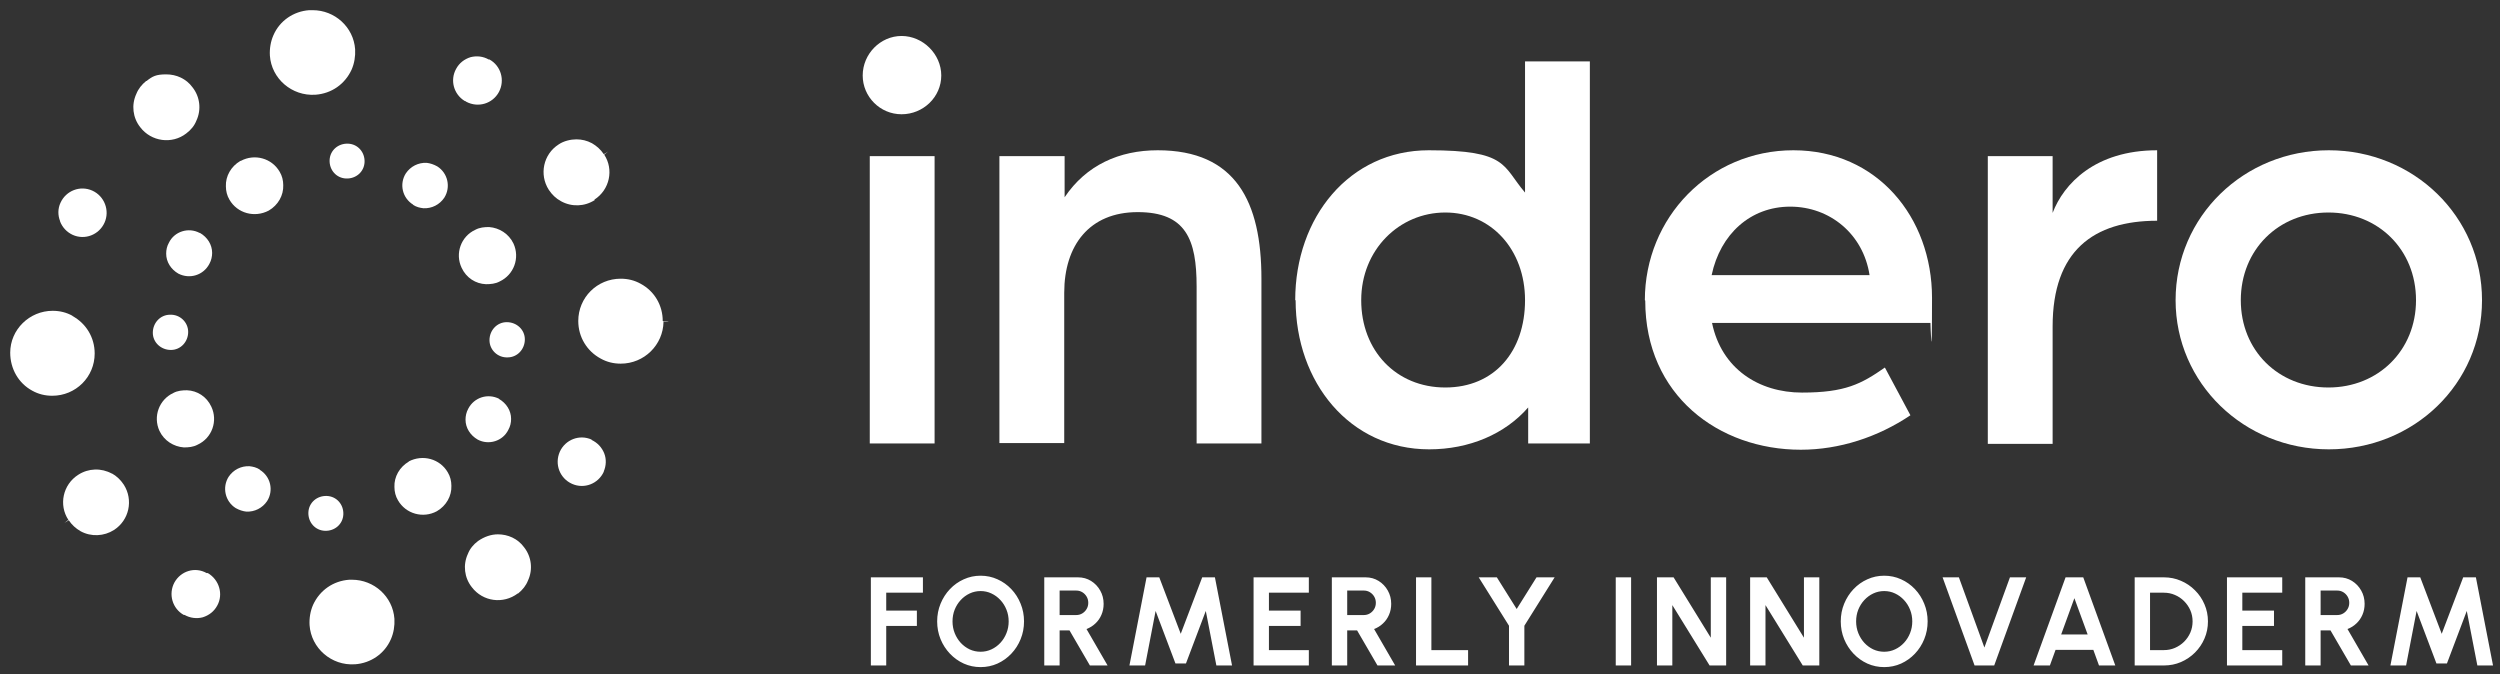
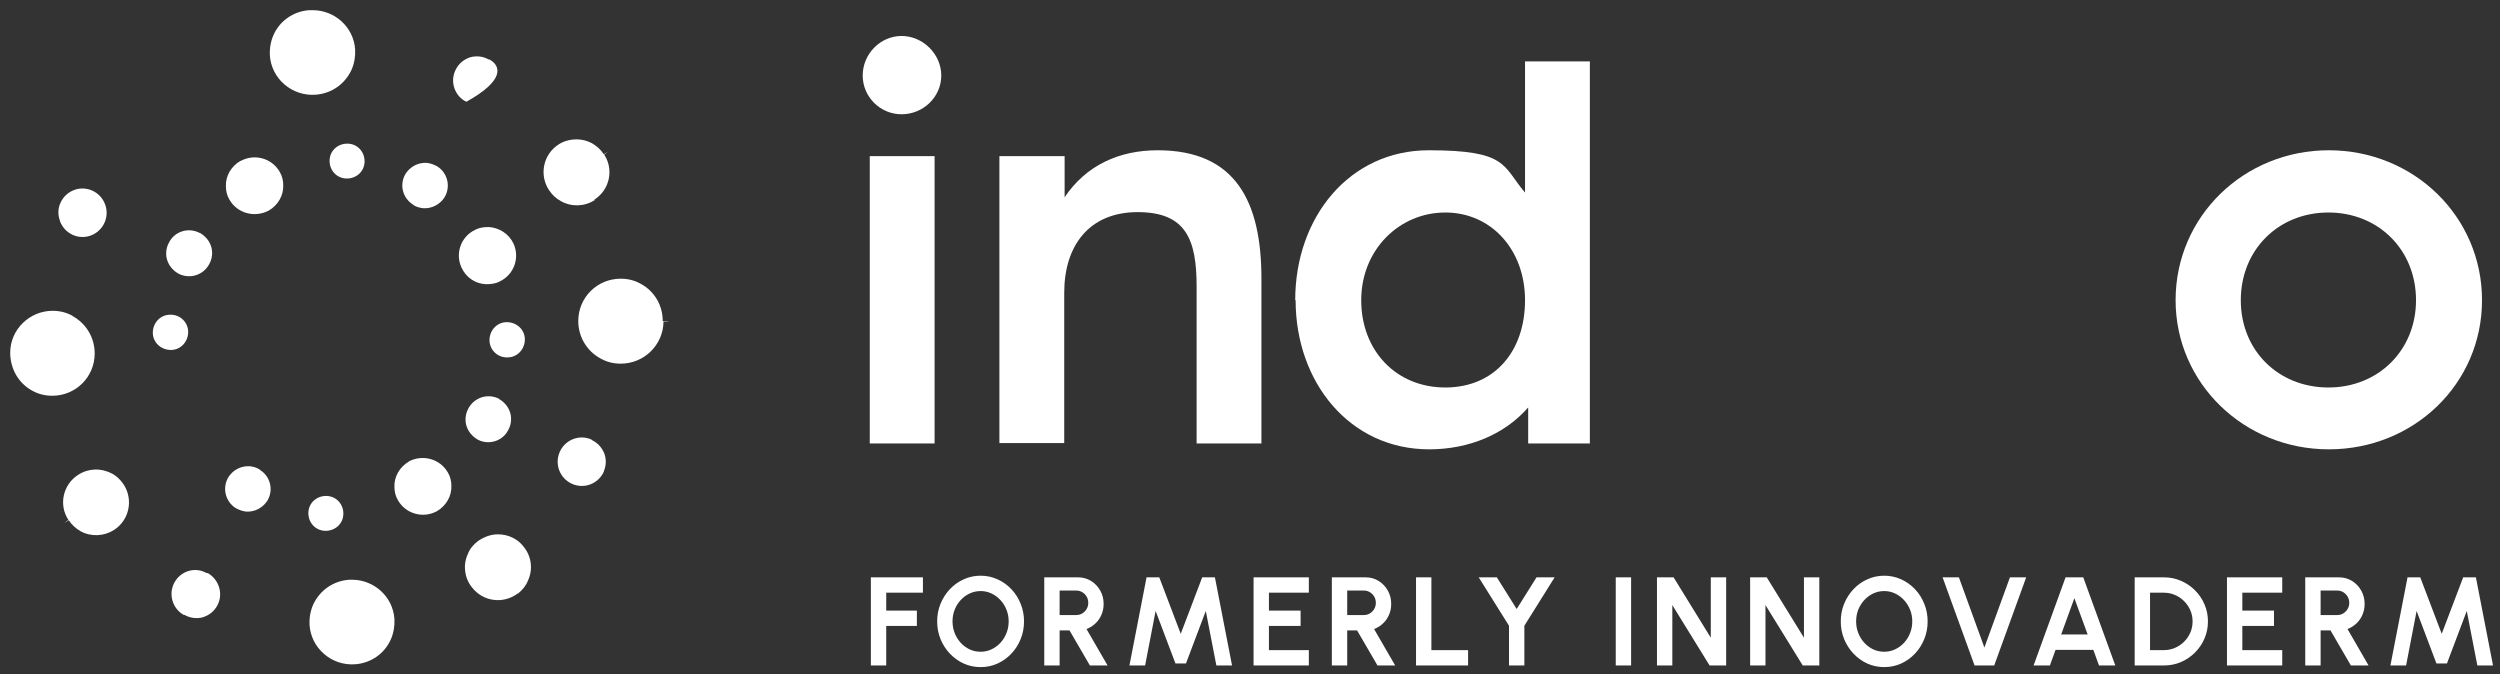
<svg xmlns="http://www.w3.org/2000/svg" width="278" height="75" viewBox="0 0 278 75" fill="none">
  <rect x="0" y="0" width="278" height="75" fill="#333333" stroke="none" />
  <g clip-path="url(#clip0_2037_919)">
    <path d="M38.486 19.849C39.578 19.893 40.496 19.109 40.54 18.021C40.583 16.933 39.797 16.019 38.705 15.975C37.613 15.931 36.695 16.715 36.652 17.803C36.608 18.892 37.394 19.806 38.486 19.849Z" fill="white" />
    <path d="M45.912 22.765C46.306 23.027 46.699 23.114 47.092 23.157C48.009 23.201 48.883 22.765 49.407 21.982C50.15 20.807 49.8 19.24 48.621 18.5C48.228 18.282 47.834 18.151 47.441 18.108C46.524 18.064 45.65 18.5 45.126 19.283C44.383 20.459 44.733 22.026 45.956 22.765H45.912Z" fill="white" />
    <path d="M54.388 25.247C53.863 25.247 53.339 25.29 52.858 25.551C51.242 26.291 50.587 28.207 51.33 29.774C51.854 30.905 52.902 31.558 54.038 31.602C54.562 31.602 55.086 31.558 55.567 31.297C57.14 30.557 57.839 28.685 57.096 27.075C56.572 25.987 55.523 25.334 54.388 25.247Z" fill="white" />
    <path d="M22.192 25.9C20.968 25.247 19.396 25.726 18.784 26.988C18.566 27.38 18.479 27.771 18.479 28.207C18.479 29.121 19.003 29.948 19.833 30.427C21.1 31.079 22.629 30.601 23.284 29.338C23.502 28.947 23.59 28.511 23.59 28.119C23.59 27.205 23.065 26.378 22.235 25.9H22.192Z" fill="white" />
    <path d="M19.003 38.915C20.095 38.915 20.925 38.001 20.925 36.912C20.925 35.824 20.007 34.954 18.915 34.997C17.823 34.997 16.993 35.911 16.993 36.999C16.993 38.088 17.91 38.915 19.003 38.915Z" fill="white" />
    <path d="M26.735 17.89C25.687 18.5 25.075 19.588 25.119 20.72C25.119 21.242 25.25 21.764 25.512 22.2C26.386 23.723 28.308 24.245 29.881 23.418C30.929 22.809 31.541 21.721 31.497 20.589C31.497 20.067 31.366 19.544 31.104 19.109C30.23 17.586 28.308 17.063 26.779 17.89H26.735Z" fill="white" />
-     <path d="M20.444 49.753C20.969 49.753 21.493 49.71 21.973 49.449C23.59 48.709 24.245 46.793 23.502 45.226C22.978 44.095 21.93 43.442 20.794 43.398C20.27 43.398 19.745 43.442 19.265 43.703C17.692 44.443 16.993 46.315 17.736 47.925C18.26 49.013 19.309 49.666 20.444 49.753Z" fill="white" />
    <path d="M28.919 52.234C28.526 51.973 28.133 51.886 27.74 51.843C26.822 51.799 25.949 52.234 25.424 53.018C24.682 54.193 25.031 55.76 26.211 56.5C26.604 56.718 26.997 56.849 27.39 56.892C28.308 56.936 29.181 56.5 29.706 55.717C30.448 54.541 30.099 52.974 28.875 52.234H28.919Z" fill="white" />
    <path d="M36.345 55.151C35.253 55.107 34.336 55.891 34.292 56.979C34.249 58.067 35.035 58.981 36.127 59.025C37.219 59.069 38.136 58.285 38.18 57.197C38.224 56.108 37.438 55.194 36.345 55.151Z" fill="white" />
    <path d="M55.523 44.356C54.256 43.703 52.727 44.182 52.072 45.444C51.853 45.836 51.766 46.271 51.766 46.663C51.766 47.577 52.29 48.404 53.12 48.883C54.343 49.536 55.916 49.057 56.528 47.794C56.746 47.403 56.834 47.011 56.834 46.576C56.834 45.662 56.309 44.835 55.479 44.356H55.523Z" fill="white" />
    <path d="M54.431 37.827C54.431 38.915 55.349 39.785 56.441 39.742C57.533 39.742 58.363 38.828 58.363 37.739C58.363 36.651 57.445 35.824 56.353 35.824C55.261 35.824 54.431 36.738 54.431 37.827Z" fill="white" />
    <path d="M45.476 51.32C44.428 51.93 43.816 53.018 43.86 54.15C43.86 54.672 43.991 55.194 44.253 55.63C45.127 57.153 47.049 57.676 48.578 56.849C49.626 56.239 50.238 55.151 50.194 54.019C50.194 53.497 50.063 52.974 49.801 52.539C48.927 51.016 47.005 50.493 45.432 51.32H45.476Z" fill="white" />
    <path d="M12.45 52.67C11.271 52.017 9.829 52.06 8.693 52.8C6.989 53.889 6.509 56.152 7.601 57.806L7.164 58.154L7.645 57.85C7.994 58.372 8.431 58.764 8.955 59.069C10.135 59.721 11.576 59.634 12.668 58.938C14.372 57.85 14.853 55.586 13.761 53.889C13.411 53.366 12.974 52.931 12.406 52.626L12.45 52.67Z" fill="white" />
    <path d="M8.082 35.128C7.383 34.736 6.64 34.562 5.854 34.562C3.276 34.562 1.136 36.651 1.136 39.219C1.136 41.004 2.053 42.615 3.582 43.442C4.281 43.833 5.024 44.008 5.81 44.008C8.431 44.008 10.528 41.918 10.528 39.306C10.528 37.522 9.567 35.955 8.038 35.128H8.082Z" fill="white" />
    <path d="M23.065 63.726H22.978C21.668 62.986 20.095 63.508 19.396 64.771C18.697 66.077 19.177 67.687 20.444 68.384H20.532C21.143 68.732 21.886 68.819 22.541 68.645C23.24 68.427 23.808 67.992 24.158 67.339C24.857 66.077 24.376 64.466 23.109 63.726H23.065Z" fill="white" />
    <path d="M39.185 64.466C39.054 64.466 38.967 64.466 38.836 64.466C37.045 64.597 35.559 65.641 34.817 67.252C34.511 67.948 34.38 68.732 34.424 69.515C34.599 72.084 36.87 74.042 39.447 73.868H39.491C41.239 73.738 42.767 72.693 43.467 71.082C43.772 70.386 43.903 69.602 43.86 68.819C43.685 66.338 41.588 64.466 39.142 64.466H39.185Z" fill="white" />
    <path d="M65.789 48.883C64.435 48.273 62.862 48.883 62.251 50.232C61.639 51.625 62.251 53.192 63.605 53.801C64.959 54.411 66.532 53.801 67.143 52.452V52.409C67.405 51.799 67.449 51.059 67.187 50.406C66.925 49.753 66.444 49.231 65.789 48.926V48.883Z" fill="white" />
    <path d="M55.392 59.417C54.606 59.417 53.863 59.678 53.164 60.157C52.64 60.548 52.247 61.027 52.029 61.593C51.461 62.812 51.635 64.248 52.465 65.293C53.688 66.904 55.96 67.208 57.577 65.99H57.62C58.101 65.598 58.494 65.119 58.712 64.553C59.28 63.334 59.105 61.898 58.275 60.853C57.577 59.895 56.484 59.417 55.349 59.417H55.392Z" fill="white" />
-     <path d="M51.723 11.23L51.854 11.318C53.164 12.014 54.781 11.535 55.48 10.229C56.178 8.923 55.698 7.313 54.431 6.616H54.344C53.732 6.268 53.033 6.181 52.334 6.355C51.635 6.573 51.067 7.008 50.718 7.661C50.019 8.923 50.456 10.49 51.679 11.23H51.723Z" fill="white" />
+     <path d="M51.723 11.23L51.854 11.318C56.178 8.923 55.698 7.313 54.431 6.616H54.344C53.732 6.268 53.033 6.181 52.334 6.355C51.635 6.573 51.067 7.008 50.718 7.661C50.019 8.923 50.456 10.49 51.679 11.23H51.723Z" fill="white" />
    <path d="M73.696 35.694C73.696 33.952 72.778 32.385 71.25 31.558C70.551 31.167 69.808 30.992 69.022 30.992C66.401 30.992 64.304 33.082 64.304 35.694C64.304 37.478 65.265 39.045 66.794 39.872C67.493 40.264 68.235 40.438 69.022 40.438C71.643 40.438 73.74 38.349 73.783 35.781H74.351C74.351 35.737 73.783 35.737 73.783 35.737L73.696 35.694Z" fill="white" />
    <path d="M66.095 22.2C67.799 21.111 68.279 18.848 67.187 17.194L67.624 16.846L67.144 17.15C66.794 16.628 66.357 16.236 65.833 15.931C65.265 15.627 64.697 15.496 64.086 15.496C63.474 15.496 62.688 15.67 62.12 16.062C60.416 17.15 59.936 19.414 61.028 21.111C61.377 21.634 61.814 22.069 62.382 22.374C63.561 23.027 65.003 22.983 66.139 22.243L66.095 22.2Z" fill="white" />
    <path d="M6.684 24.637C6.946 25.29 7.426 25.812 8.082 26.117C9.436 26.727 11.008 26.117 11.62 24.768C12.232 23.419 11.62 21.808 10.266 21.198C8.912 20.589 7.339 21.198 6.727 22.548C6.422 23.201 6.422 23.941 6.684 24.594V24.637Z" fill="white" />
    <path d="M35.078 10.534C36.87 10.403 38.355 9.359 39.097 7.748C39.403 7.052 39.534 6.268 39.491 5.485C39.316 3.003 37.219 1.132 34.773 1.132C32.326 1.132 34.554 1.132 34.423 1.132H34.38C32.632 1.262 31.103 2.307 30.404 3.918C30.099 4.614 29.967 5.398 30.011 6.181C30.186 8.749 32.458 10.708 35.078 10.534Z" fill="white" />
-     <path d="M20.706 14.843C21.231 14.451 21.624 13.973 21.842 13.407C22.41 12.188 22.235 10.752 21.405 9.707C20.706 8.749 19.614 8.27 18.478 8.27C17.343 8.27 16.95 8.488 16.294 9.01H16.25C15.77 9.402 15.377 9.881 15.158 10.447C14.591 11.666 14.765 13.102 15.595 14.147C16.818 15.757 19.134 16.062 20.706 14.843Z" fill="white" />
    <path d="M95.932 8.396C95.932 6.002 97.897 4 100.256 4C102.615 4 104.669 6.002 104.669 8.396C104.669 10.79 102.659 12.706 100.256 12.706C97.854 12.706 95.932 10.747 95.932 8.396Z" fill="white" />
    <path d="M103.926 17.363H96.718V49.313H103.926V17.363Z" fill="white" />
    <path d="M111.177 17.363H118.385V21.934C120.788 18.364 124.458 16.71 128.739 16.71C137.432 16.71 140.271 22.456 140.271 30.988V49.313H133.064V31.858C133.064 26.635 131.884 23.588 126.511 23.588C121.138 23.588 118.342 27.288 118.342 32.555V49.27H111.134V17.363H111.177Z" fill="white" />
    <path d="M144.028 33.382C144.028 24.154 150.057 16.71 158.881 16.71C167.705 16.71 167.05 18.451 169.584 21.412V6.829H176.792V49.313H169.933V45.309C167.356 48.269 163.381 49.966 158.925 49.966C150.1 49.966 144.072 42.523 144.072 33.382H144.028ZM169.584 33.382C169.584 27.767 165.827 23.631 160.716 23.631C155.605 23.631 151.367 27.767 151.367 33.382C151.367 38.997 155.255 43.089 160.716 43.089C166.176 43.089 169.584 39.084 169.584 33.382Z" fill="white" />
-     <path d="M182.908 33.382C182.908 24.197 190.116 16.71 199.421 16.71C208.725 16.71 214.841 24.154 214.841 33.121C214.841 42.088 214.666 35.907 214.666 35.907H190.378C191.426 40.999 195.576 43.655 200.382 43.655C205.187 43.655 206.978 42.697 209.599 40.869L212.439 46.179C208.813 48.617 204.532 50.01 200.251 50.01C191.12 50.01 182.951 43.959 182.951 33.425L182.908 33.382ZM207.895 30.596C207.196 26.026 203.483 22.979 199.071 22.979C194.659 22.979 191.295 26.026 190.334 30.596H207.895Z" fill="white" />
-     <path d="M221.044 17.363H228.252V23.675C229.476 20.454 232.97 16.71 239.873 16.71V24.546C232.796 24.546 228.252 27.897 228.252 36.298V49.357H221.044V17.363Z" fill="white" />
    <path d="M241.926 33.382C241.926 24.067 249.527 16.71 258.963 16.71C268.399 16.71 276 24.067 276 33.382C276 42.697 268.399 49.966 258.963 49.966C249.527 49.966 241.926 42.61 241.926 33.382ZM268.661 33.382C268.661 27.767 264.467 23.631 258.919 23.631C253.371 23.631 249.177 27.767 249.177 33.382C249.177 38.997 253.371 43.089 258.919 43.089C264.467 43.089 268.661 38.954 268.661 33.382Z" fill="white" />
    <path d="M96.84 74V64.2H102.629V65.908H98.548V67.896H101.957V69.604H98.548V74H96.84ZM109.042 74.182C108.379 74.182 107.756 74.051 107.173 73.79C106.59 73.524 106.076 73.158 105.633 72.691C105.19 72.224 104.842 71.685 104.59 71.074C104.338 70.458 104.212 69.8 104.212 69.1C104.212 68.4 104.338 67.744 104.59 67.133C104.842 66.517 105.19 65.976 105.633 65.509C106.076 65.042 106.59 64.678 107.173 64.417C107.756 64.151 108.379 64.018 109.042 64.018C109.709 64.018 110.335 64.151 110.918 64.417C111.501 64.678 112.015 65.042 112.458 65.509C112.901 65.976 113.247 66.517 113.494 67.133C113.746 67.744 113.872 68.4 113.872 69.1C113.872 69.8 113.746 70.458 113.494 71.074C113.247 71.685 112.901 72.224 112.458 72.691C112.015 73.158 111.501 73.524 110.918 73.79C110.335 74.051 109.709 74.182 109.042 74.182ZM109.042 72.474C109.471 72.474 109.875 72.385 110.253 72.208C110.631 72.031 110.962 71.788 111.247 71.48C111.536 71.167 111.76 70.808 111.919 70.402C112.082 69.996 112.164 69.562 112.164 69.1C112.164 68.638 112.082 68.204 111.919 67.798C111.756 67.387 111.529 67.028 111.24 66.72C110.955 66.412 110.624 66.169 110.246 65.992C109.873 65.815 109.471 65.726 109.042 65.726C108.613 65.726 108.209 65.815 107.831 65.992C107.453 66.169 107.119 66.414 106.83 66.727C106.545 67.035 106.321 67.392 106.158 67.798C105.999 68.204 105.92 68.638 105.92 69.1C105.92 69.567 106.002 70.003 106.165 70.409C106.328 70.815 106.552 71.174 106.837 71.487C107.126 71.795 107.458 72.038 107.831 72.215C108.209 72.388 108.613 72.474 109.042 72.474ZM116.122 74V64.2H119.881C120.413 64.2 120.894 64.333 121.323 64.599C121.753 64.865 122.093 65.222 122.345 65.67C122.597 66.113 122.723 66.606 122.723 67.147C122.723 67.59 122.642 67.999 122.478 68.372C122.32 68.741 122.096 69.06 121.806 69.331C121.522 69.602 121.193 69.807 120.819 69.947L123.164 74H121.197L118.929 70.101H117.83V74H116.122ZM117.83 68.393H119.685C119.928 68.393 120.15 68.332 120.35 68.211C120.551 68.09 120.712 67.926 120.833 67.721C120.955 67.516 121.015 67.287 121.015 67.035C121.015 66.778 120.955 66.547 120.833 66.342C120.712 66.137 120.551 65.973 120.35 65.852C120.15 65.731 119.928 65.67 119.685 65.67H117.83V68.393ZM125.593 74L127.497 64.2H128.911L131.298 70.479L133.685 64.2H135.099L137.003 74H135.26L134.084 67.938L131.879 73.776H130.71L128.505 67.938L127.336 74H125.593ZM139.397 74V64.2H145.543V65.908H141.105V67.896H144.626V69.604H141.105V72.292H145.543V74H139.397ZM148.101 74V64.2H151.86C152.392 64.2 152.873 64.333 153.302 64.599C153.732 64.865 154.072 65.222 154.324 65.67C154.576 66.113 154.702 66.606 154.702 67.147C154.702 67.59 154.621 67.999 154.457 68.372C154.299 68.741 154.075 69.06 153.785 69.331C153.501 69.602 153.172 69.807 152.798 69.947L155.143 74H153.176L150.908 70.101H149.809V74H148.101ZM149.809 68.393H151.664C151.907 68.393 152.129 68.332 152.329 68.211C152.53 68.09 152.691 67.926 152.812 67.721C152.934 67.516 152.994 67.287 152.994 67.035C152.994 66.778 152.934 66.547 152.812 66.342C152.691 66.137 152.53 65.973 152.329 65.852C152.129 65.731 151.907 65.67 151.664 65.67H149.809V68.393ZM157.462 74V64.2H159.17V72.292H163.251V74H157.462ZM170.86 64.2H172.876L169.509 69.583V74H167.801V69.583L164.434 64.2H166.45L168.655 67.721L170.86 64.2ZM179.671 74V64.2H181.379V74H179.671ZM184.255 74V64.2H186.103L190.24 70.913V64.2H191.948V74H190.107L185.963 67.287V74H184.255ZM194.614 74V64.2H196.462L200.599 70.913V64.2H202.307V74H200.466L196.322 67.287V74H194.614ZM209.523 74.182C208.86 74.182 208.237 74.051 207.654 73.79C207.071 73.524 206.557 73.158 206.114 72.691C205.671 72.224 205.323 71.685 205.071 71.074C204.819 70.458 204.693 69.8 204.693 69.1C204.693 68.4 204.819 67.744 205.071 67.133C205.323 66.517 205.671 65.976 206.114 65.509C206.557 65.042 207.071 64.678 207.654 64.417C208.237 64.151 208.86 64.018 209.523 64.018C210.19 64.018 210.816 64.151 211.399 64.417C211.982 64.678 212.496 65.042 212.939 65.509C213.382 65.976 213.728 66.517 213.975 67.133C214.227 67.744 214.353 68.4 214.353 69.1C214.353 69.8 214.227 70.458 213.975 71.074C213.728 71.685 213.382 72.224 212.939 72.691C212.496 73.158 211.982 73.524 211.399 73.79C210.816 74.051 210.19 74.182 209.523 74.182ZM209.523 72.474C209.952 72.474 210.356 72.385 210.734 72.208C211.112 72.031 211.443 71.788 211.728 71.48C212.017 71.167 212.241 70.808 212.4 70.402C212.563 69.996 212.645 69.562 212.645 69.1C212.645 68.638 212.563 68.204 212.4 67.798C212.237 67.387 212.01 67.028 211.721 66.72C211.436 66.412 211.105 66.169 210.727 65.992C210.354 65.815 209.952 65.726 209.523 65.726C209.094 65.726 208.69 65.815 208.312 65.992C207.934 66.169 207.6 66.414 207.311 66.727C207.026 67.035 206.802 67.392 206.639 67.798C206.48 68.204 206.401 68.638 206.401 69.1C206.401 69.567 206.483 70.003 206.646 70.409C206.809 70.815 207.033 71.174 207.318 71.487C207.607 71.795 207.939 72.038 208.312 72.215C208.69 72.388 209.094 72.474 209.523 72.474ZM219.572 74L216.016 64.2H217.829L220.664 72.005L223.506 64.2H225.312L221.756 74H219.572ZM229.691 64.2H231.658L235.221 74H233.408L232.778 72.264H228.578L227.948 74H226.135L229.691 64.2ZM229.201 70.556H232.148L230.671 66.517L229.201 70.556ZM237.376 74V64.2H240.624C241.301 64.2 241.933 64.328 242.521 64.585C243.114 64.837 243.634 65.189 244.082 65.642C244.535 66.09 244.887 66.61 245.139 67.203C245.396 67.791 245.524 68.423 245.524 69.1C245.524 69.777 245.396 70.411 245.139 71.004C244.887 71.592 244.535 72.112 244.082 72.565C243.634 73.013 243.114 73.365 242.521 73.622C241.933 73.874 241.301 74 240.624 74H237.376ZM239.084 72.292H240.624C241.058 72.292 241.466 72.21 241.849 72.047C242.236 71.879 242.577 71.65 242.871 71.361C243.165 71.067 243.396 70.729 243.564 70.346C243.732 69.959 243.816 69.543 243.816 69.1C243.816 68.657 243.732 68.244 243.564 67.861C243.396 67.478 243.165 67.14 242.871 66.846C242.577 66.552 242.239 66.323 241.856 66.16C241.473 65.992 241.063 65.908 240.624 65.908H239.084V72.292ZM247.639 74V64.2H253.785V65.908H249.347V67.896H252.868V69.604H249.347V72.292H253.785V74H247.639ZM256.344 74V64.2H260.103C260.635 64.2 261.115 64.333 261.545 64.599C261.974 64.865 262.315 65.222 262.567 65.67C262.819 66.113 262.945 66.606 262.945 67.147C262.945 67.59 262.863 67.999 262.7 68.372C262.541 68.741 262.317 69.06 262.028 69.331C261.743 69.602 261.414 69.807 261.041 69.947L263.386 74H261.419L259.151 70.101H258.052V74H256.344ZM258.052 68.393H259.907C260.149 68.393 260.371 68.332 260.572 68.211C260.772 68.09 260.933 67.926 261.055 67.721C261.176 67.516 261.237 67.287 261.237 67.035C261.237 66.778 261.176 66.547 261.055 66.342C260.933 66.137 260.772 65.973 260.572 65.852C260.371 65.731 260.149 65.67 259.907 65.67H258.052V68.393ZM265.814 74L267.718 64.2H269.132L271.519 70.479L273.906 64.2H275.32L277.224 74H275.481L274.305 67.938L272.1 73.776H270.931L268.726 67.938L267.557 74H265.814Z" fill="white" />
  </g>
  <defs>
    <clipPath id="clip0_2037_919">
      <rect width="278" height="75" fill="white" />
    </clipPath>
  </defs>
</svg>